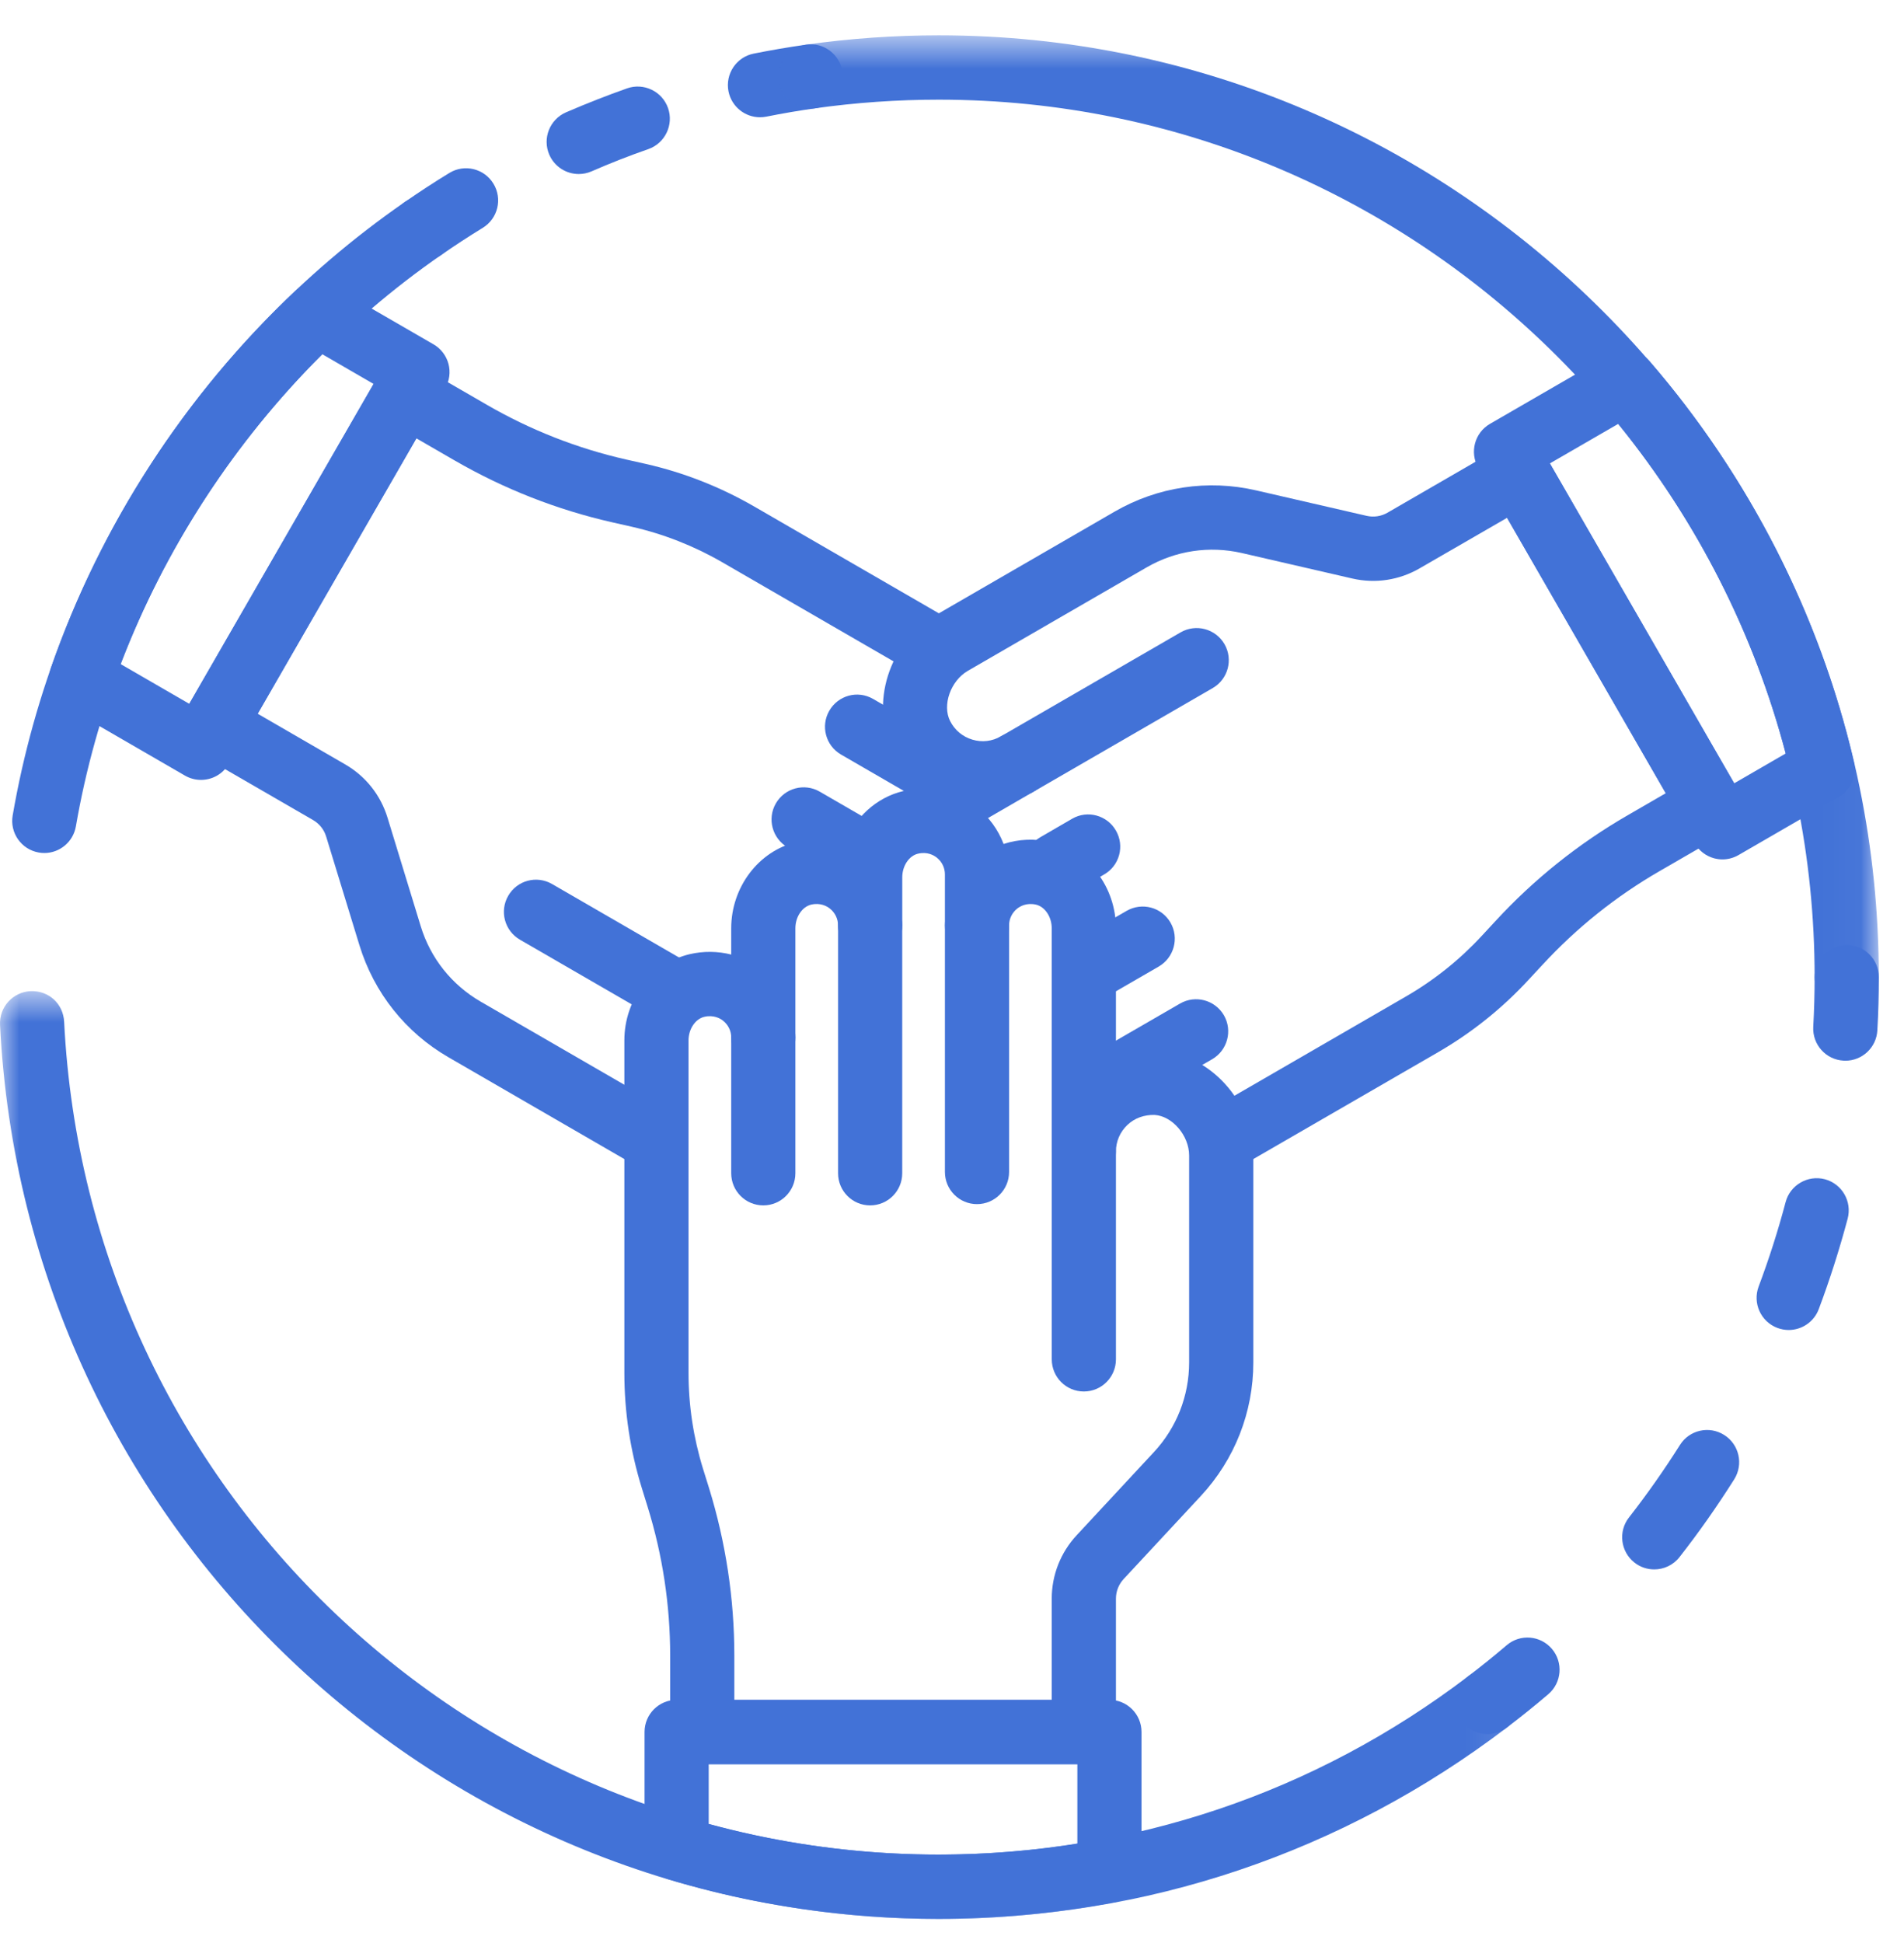
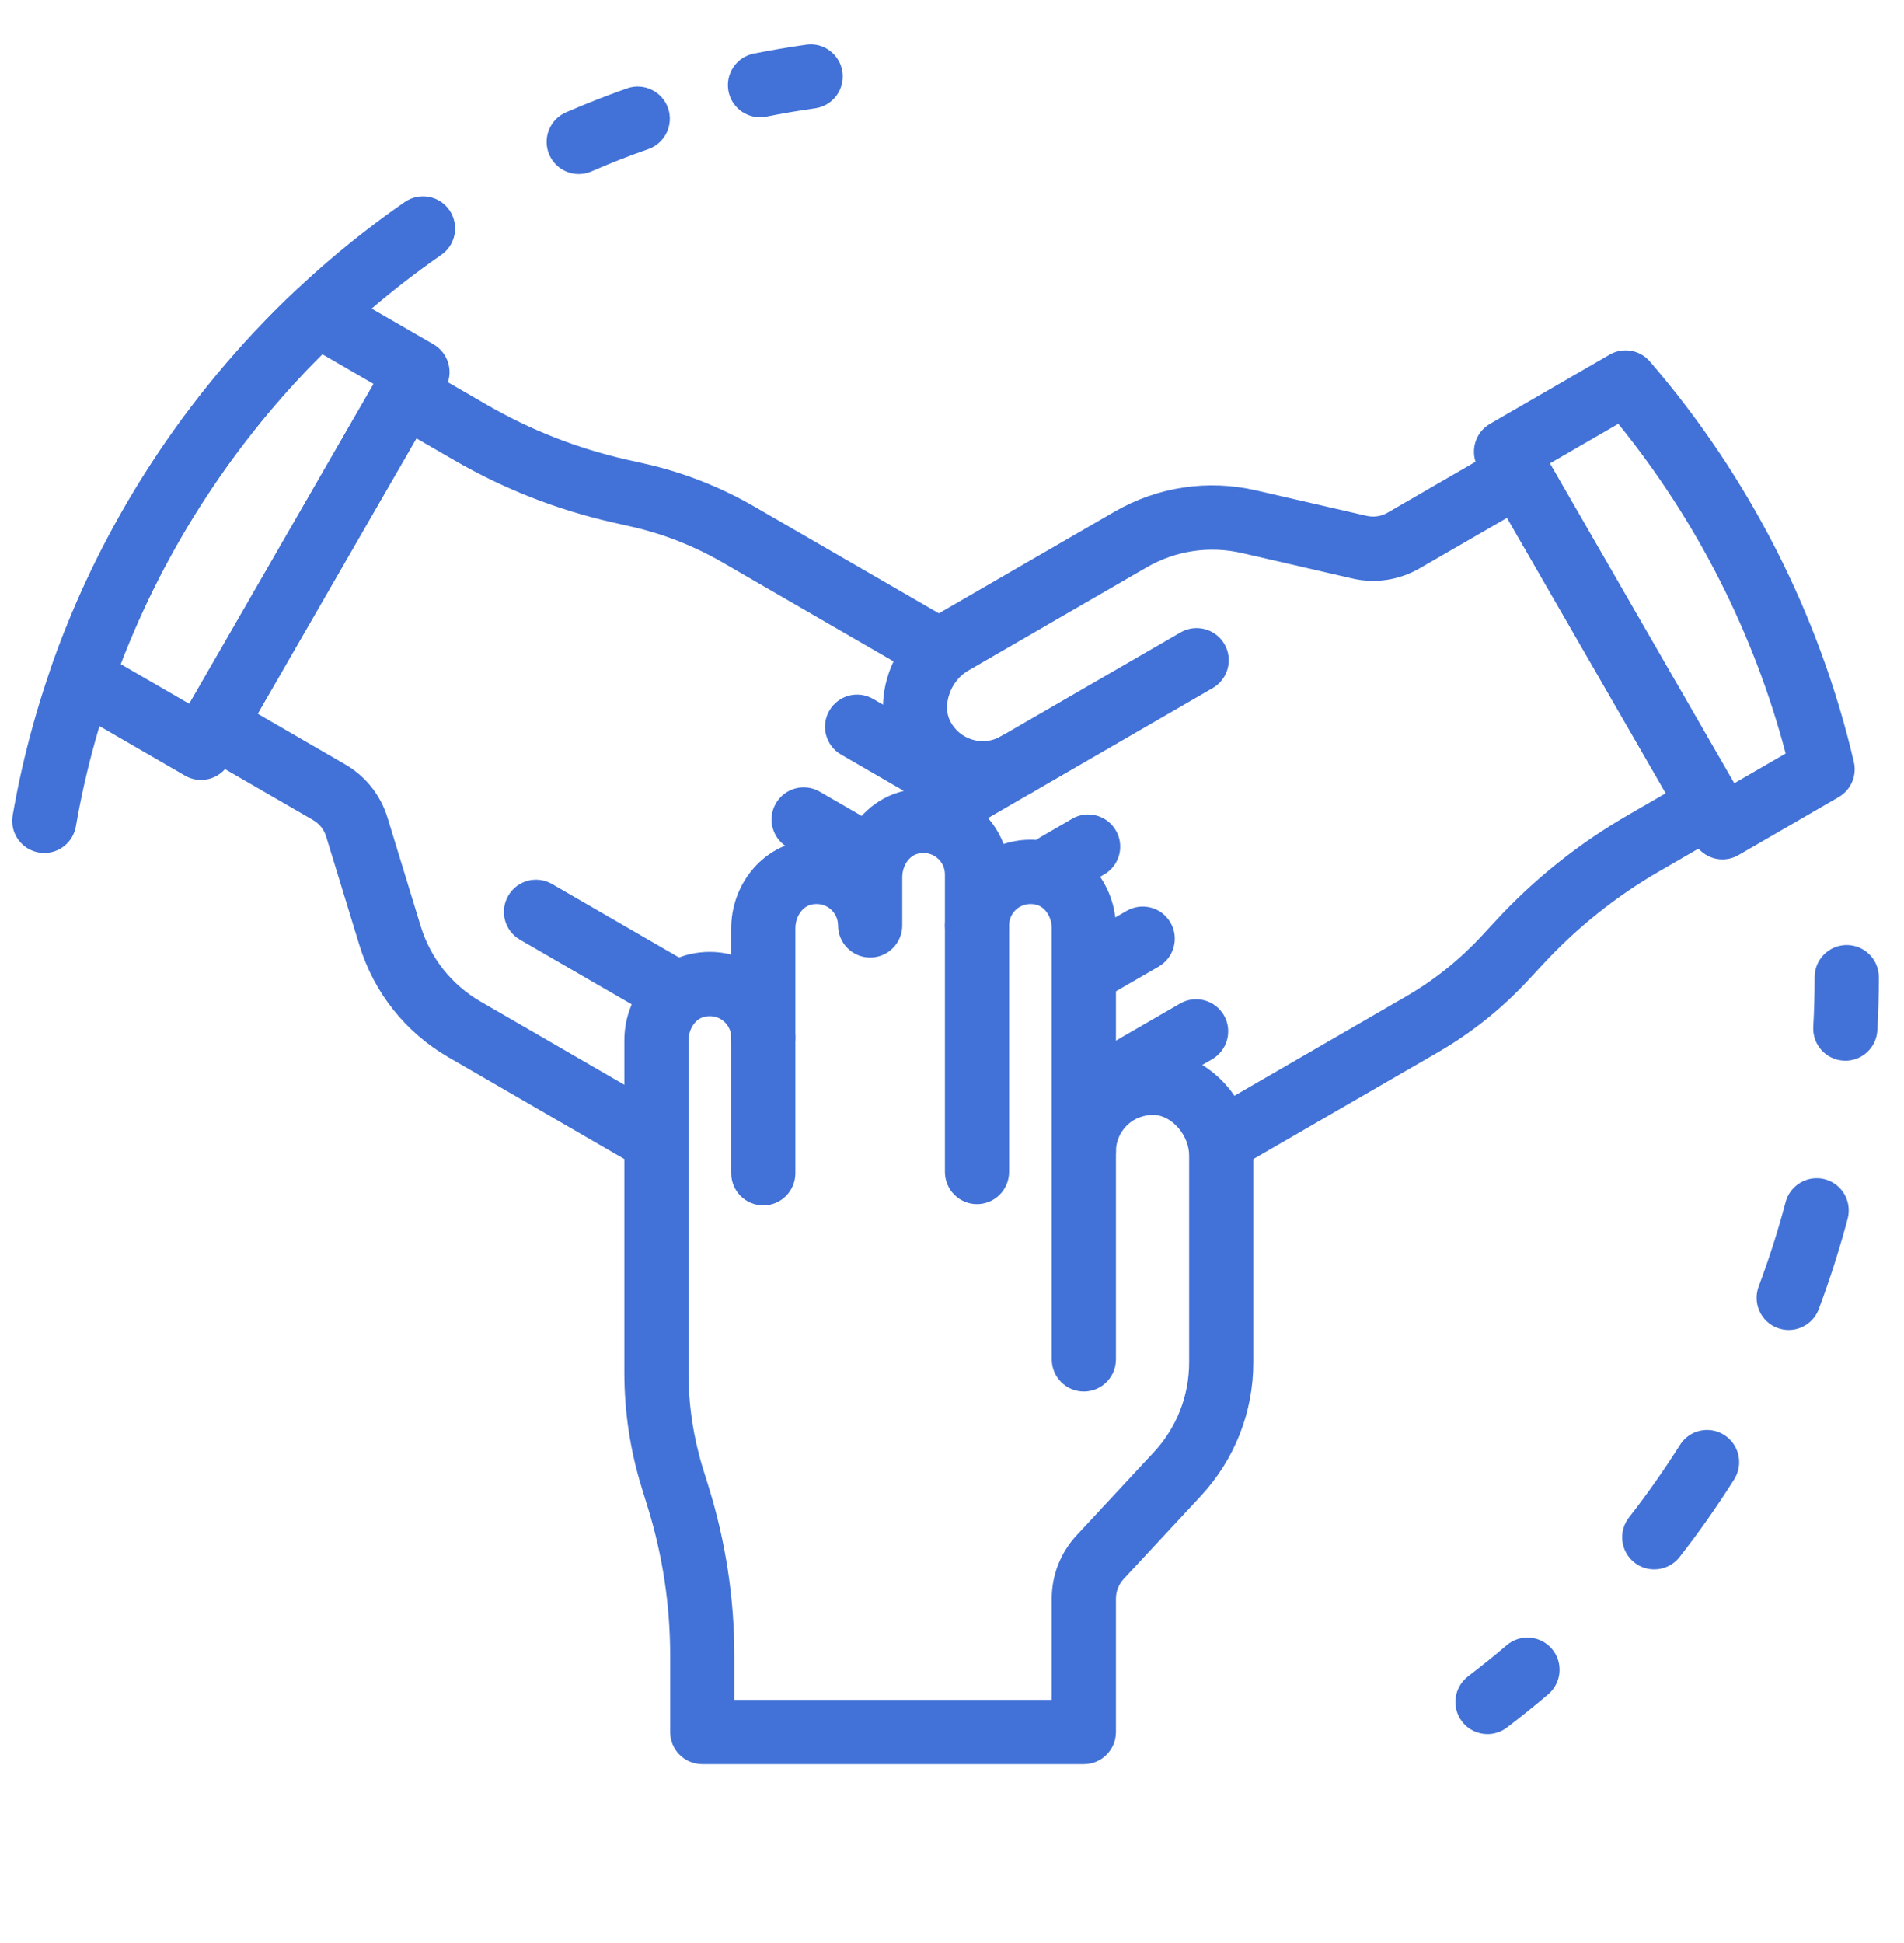
<svg xmlns="http://www.w3.org/2000/svg" xmlns:xlink="http://www.w3.org/1999/xlink" width="50px" height="51px" viewBox="0 0 50 51" version="1.1">
  <title>课程体系与服务内容2</title>
  <desc>Created with Sketch.</desc>
  <defs>
    <polygon id="path-1" points="0 0.683 39.906 0.683 39.906 25.036 0 25.036" />
-     <polygon id="path-3" points="0.075 0.631 28.968 0.631 28.968 26.196 0.075 26.196" />
  </defs>
  <g id="课程体系与服务内容2" stroke="none" stroke-width="1" fill="none" fill-rule="evenodd">
    <g id="Group-55-Copy">
      <path d="M20.045,31.639 C19.579,31.639 19.202,31.262 19.202,30.795 L19.202,27.233 C19.202,26.766 19.579,26.389 20.045,26.389 C20.51,26.389 20.887,26.766 20.887,27.233 L20.887,30.795 C20.887,31.262 20.51,31.639 20.045,31.639" id="Fill-1" fill="#4272D7" />
-       <path d="M22.85,31.639 C22.385,31.639 22.008,31.262 22.008,30.795 L22.008,24.289 C22.008,23.823 22.385,23.445 22.85,23.445 C23.316,23.445 23.693,23.823 23.693,24.289 L23.693,30.795 C23.693,31.262 23.316,31.639 22.85,31.639" id="Fill-3" fill="#4272D7" />
      <path d="M25.656,31.606 C25.191,31.606 24.814,31.228 24.814,30.762 L24.814,24.289 C24.814,23.823 25.191,23.445 25.656,23.445 C26.122,23.445 26.499,23.823 26.499,24.289 L26.499,30.762 C26.499,31.228 26.122,31.606 25.656,31.606" id="Fill-5" fill="#4272D7" />
      <path d="M28.462,36.524 C27.996,36.524 27.62,36.146 27.62,35.68 L27.62,30.228 C27.62,29.761 27.996,29.384 28.462,29.384 C28.928,29.384 29.305,29.761 29.305,30.228 L29.305,35.68 C29.305,36.146 28.928,36.524 28.462,36.524" id="Fill-7" fill="#4272D7" />
      <path d="M19.284,44.618 L27.619,44.618 L27.619,41.964 C27.619,41.342 27.852,40.751 28.274,40.297 L30.302,38.115 C30.899,37.473 31.227,36.637 31.227,35.761 L31.227,30.329 C31.227,29.807 30.785,29.291 30.319,29.265 C30.055,29.258 29.797,29.344 29.605,29.529 C29.412,29.712 29.305,29.96 29.305,30.227 C29.305,30.693 28.928,31.072 28.462,31.072 C27.996,31.072 27.619,30.693 27.619,30.227 L27.619,24.365 C27.619,24.067 27.443,23.802 27.207,23.745 C26.962,23.689 26.792,23.786 26.712,23.849 C26.577,23.957 26.499,24.117 26.499,24.289 C26.499,24.755 26.122,25.133 25.656,25.133 C25.191,25.133 24.814,24.755 24.814,24.289 L24.814,22.952 C24.814,22.778 24.736,22.618 24.601,22.511 C24.52,22.447 24.352,22.35 24.106,22.408 C23.87,22.463 23.694,22.73 23.694,23.027 L23.694,24.289 C23.694,24.755 23.316,25.133 22.851,25.133 C22.385,25.133 22.007,24.755 22.007,24.289 C22.007,24.117 21.93,23.957 21.795,23.85 C21.715,23.785 21.543,23.688 21.3,23.745 C21.065,23.802 20.887,24.067 20.887,24.365 L20.887,27.233 C20.887,27.699 20.509,28.077 20.044,28.077 C19.579,28.077 19.202,27.699 19.202,27.233 C19.202,27.059 19.124,26.9 18.989,26.792 C18.91,26.729 18.737,26.633 18.494,26.69 C18.259,26.746 18.081,27.011 18.081,27.308 L18.081,36.035 C18.081,36.89 18.21,37.739 18.463,38.557 L18.617,39.05 C19.059,40.481 19.284,41.964 19.284,43.459 L19.284,44.618 Z M28.462,46.306 L18.442,46.306 C17.976,46.306 17.599,45.929 17.599,45.462 L17.599,43.459 C17.599,42.132 17.4,40.817 17.007,39.552 L16.854,39.057 C16.55,38.076 16.396,37.06 16.396,36.035 L16.396,27.308 C16.396,26.231 17.117,25.281 18.108,25.046 C18.477,24.96 18.85,24.966 19.202,25.055 L19.202,24.365 C19.202,23.288 19.921,22.337 20.914,22.103 C21.342,22.004 21.773,22.026 22.169,22.16 C22.435,21.471 23.007,20.932 23.72,20.764 C24.402,20.603 25.105,20.758 25.647,21.187 C25.972,21.445 26.212,21.779 26.355,22.153 C26.747,22.024 27.173,22.004 27.593,22.103 C28.585,22.337 29.305,23.287 29.305,24.365 L29.305,27.755 C29.65,27.62 30.028,27.559 30.407,27.581 C31.765,27.651 32.913,28.91 32.913,30.329 L32.913,35.761 C32.913,37.066 32.423,38.31 31.535,39.266 L29.508,41.446 C29.377,41.587 29.305,41.771 29.305,41.964 L29.305,45.462 C29.305,45.929 28.928,46.306 28.462,46.306 L28.462,46.306 Z" id="Fill-9" fill="#4272D7" />
      <path d="M25.008,21.366 C24.865,21.366 24.719,21.33 24.587,21.253 L22.087,19.806 C21.683,19.573 21.545,19.058 21.778,18.655 C22.011,18.25 22.525,18.111 22.929,18.346 L25.429,19.792 C25.833,20.025 25.971,20.541 25.738,20.944 C25.582,21.216 25.298,21.366 25.008,21.366" id="Fill-11" fill="#4272D7" />
      <path d="M22.85,23.363 C22.707,23.363 22.562,23.327 22.429,23.251 L20.683,22.241 C20.28,22.008 20.141,21.491 20.374,21.088 C20.608,20.684 21.123,20.546 21.526,20.779 L23.272,21.789 C23.676,22.022 23.814,22.537 23.581,22.942 C23.424,23.212 23.14,23.363 22.85,23.363" id="Fill-13" fill="#4272D7" />
      <path d="M17.606,26.82 C17.463,26.82 17.317,26.784 17.185,26.707 L13.654,24.665 C13.251,24.432 13.113,23.916 13.346,23.513 C13.578,23.108 14.093,22.97 14.498,23.204 L18.027,25.245 C18.431,25.478 18.569,25.994 18.336,26.398 C18.179,26.669 17.896,26.82 17.606,26.82" id="Fill-15" fill="#4272D7" />
      <path d="M17.225,30.731 C17.135,30.731 17.043,30.716 16.952,30.685 C16.782,30.627 16.622,30.554 16.473,30.468 L11.78,27.753 C10.651,27.102 9.82,26.056 9.438,24.808 L8.565,21.958 C8.51,21.774 8.386,21.62 8.22,21.524 L5.195,19.775 C5,19.663 4.86,19.478 4.802,19.262 C4.744,19.046 4.774,18.815 4.885,18.622 L9.896,9.93 C10.008,9.737 10.192,9.595 10.409,9.538 C10.624,9.478 10.854,9.509 11.047,9.621 L12.78,10.622 C13.926,11.286 15.162,11.772 16.455,12.064 L16.959,12.177 C17.958,12.404 18.913,12.78 19.801,13.292 L25.076,16.342 C25.478,16.575 25.617,17.092 25.384,17.495 C25.151,17.898 24.637,18.038 24.233,17.804 L18.959,14.754 C18.218,14.327 17.42,14.014 16.587,13.825 L16.083,13.711 C14.625,13.381 13.232,12.833 11.937,12.085 L10.935,11.506 L6.767,18.734 L9.063,20.063 C9.6,20.372 9.995,20.869 10.177,21.464 L11.049,24.313 C11.305,25.151 11.865,25.853 12.623,26.291 L17.321,29.008 C17.378,29.041 17.438,29.067 17.499,29.089 C17.939,29.241 18.173,29.72 18.023,30.161 C17.903,30.511 17.576,30.731 17.225,30.731" id="Fill-17" fill="#4272D7" />
      <path d="M28.665,29.504 C28.374,29.504 28.091,29.353 27.934,29.082 C27.702,28.678 27.839,28.162 28.242,27.929 L30.989,26.341 C31.392,26.109 31.906,26.246 32.141,26.65 C32.373,27.053 32.234,27.57 31.831,27.803 L29.085,29.391 C28.953,29.468 28.807,29.504 28.665,29.504" id="Fill-19" fill="#4272D7" />
      <path d="M28.665,26.259 C28.374,26.259 28.09,26.109 27.934,25.837 C27.702,25.434 27.839,24.918 28.242,24.685 L29.586,23.908 C29.991,23.676 30.504,23.812 30.738,24.217 C30.97,24.62 30.832,25.136 30.429,25.37 L29.085,26.147 C28.953,26.223 28.807,26.259 28.665,26.259" id="Fill-21" fill="#4272D7" />
      <path d="M27.741,23.55 C27.45,23.55 27.166,23.399 27.011,23.127 C26.778,22.724 26.916,22.208 27.318,21.976 L28.154,21.491 C28.556,21.257 29.072,21.396 29.304,21.8 C29.538,22.204 29.4,22.719 28.997,22.952 L28.162,23.436 C28.029,23.513 27.883,23.55 27.741,23.55" id="Fill-23" fill="#4272D7" />
      <path d="M26.711,20.9 C26.42,20.9 26.137,20.749 25.979,20.479 C25.747,20.074 25.885,19.559 26.288,19.325 L31.004,16.598 C31.408,16.366 31.922,16.504 32.156,16.908 C32.388,17.311 32.25,17.827 31.847,18.06 L27.131,20.787 C26.999,20.864 26.853,20.9 26.711,20.9" id="Fill-25" fill="#4272D7" />
      <path d="M32.156,30.731 C31.865,30.731 31.582,30.58 31.425,30.309 C31.192,29.905 31.33,29.389 31.734,29.156 L36.922,26.155 C37.662,25.727 38.332,25.191 38.912,24.564 L39.265,24.183 C40.277,23.084 41.447,22.147 42.742,21.4 L43.744,20.82 L39.576,13.592 L37.28,14.918 C36.744,15.229 36.116,15.324 35.513,15.185 L32.611,14.516 C31.759,14.321 30.871,14.453 30.114,14.891 L25.416,17.608 C24.964,17.869 24.738,18.509 24.951,18.927 C25.073,19.166 25.279,19.338 25.535,19.414 C25.789,19.491 26.057,19.459 26.286,19.325 C26.692,19.093 27.207,19.23 27.439,19.634 C27.672,20.038 27.535,20.553 27.131,20.786 C27.131,20.787 24.802,22.134 24.802,22.134 C24.398,22.366 23.884,22.228 23.65,21.825 C23.418,21.421 23.557,20.905 23.959,20.671 L24.15,20.561 C23.862,20.329 23.622,20.036 23.448,19.693 C22.832,18.48 23.346,16.854 24.573,16.146 L29.271,13.429 C30.398,12.778 31.717,12.578 32.988,12.872 L35.89,13.54 C36.076,13.582 36.271,13.553 36.437,13.457 L39.464,11.706 C39.658,11.596 39.887,11.564 40.103,11.624 C40.318,11.68 40.503,11.822 40.615,12.016 L45.625,20.707 C45.859,21.111 45.72,21.628 45.317,21.862 L43.585,22.863 C42.437,23.525 41.4,24.355 40.502,25.329 L40.149,25.709 C39.454,26.463 38.652,27.105 37.766,27.618 L32.576,30.618 C32.445,30.695 32.298,30.731 32.156,30.731" id="Fill-27" fill="#4272D7" />
      <path d="M40.7,12.164 L45.541,20.56 L46.892,19.778 C46.065,16.63 44.557,13.662 42.497,11.125 L40.7,12.164 Z M45.232,22.558 C45.158,22.558 45.085,22.547 45.014,22.529 C44.798,22.47 44.614,22.329 44.502,22.135 L38.819,12.277 C38.587,11.874 38.725,11.358 39.128,11.125 L42.267,9.31 C42.617,9.106 43.063,9.182 43.326,9.488 C45.929,12.502 47.781,16.137 48.683,19.999 C48.768,20.362 48.606,20.735 48.284,20.922 L45.654,22.444 C45.524,22.519 45.379,22.558 45.232,22.558 L45.232,22.558 Z" id="Fill-29" fill="#4272D7" />
      <path d="M3.168,17.431 L4.971,18.474 L9.811,10.078 L8.464,9.298 C6.146,11.602 4.329,14.393 3.168,17.431 M5.278,20.471 C5.136,20.471 4.991,20.435 4.857,20.358 L1.713,18.539 C1.363,18.337 1.205,17.914 1.338,17.53 C2.639,13.785 4.858,10.364 7.757,7.635 C8.029,7.38 8.434,7.333 8.756,7.519 L11.384,9.038 C11.578,9.15 11.719,9.335 11.777,9.55 C11.834,9.766 11.804,9.996 11.692,10.19 L6.008,20.049 C5.853,20.32 5.57,20.471 5.278,20.471" id="Fill-31" fill="#4272D7" />
-       <path d="M18.611,47.874 C21.739,48.725 25.028,48.911 28.292,48.389 L28.292,46.307 L18.611,46.307 L18.611,47.874 Z M24.654,50.368 C22.235,50.368 19.836,50.016 17.525,49.318 C17.17,49.21 16.926,48.882 16.926,48.51 L16.926,45.462 C16.926,44.995 17.303,44.618 17.769,44.618 L29.135,44.618 C29.6,44.618 29.977,44.995 29.977,45.462 L29.977,49.097 C29.977,49.503 29.69,49.851 29.293,49.927 C27.754,50.22 26.193,50.368 24.654,50.368 L24.654,50.368 Z" id="Fill-33" fill="#4272D7" />
      <g id="Group-37" transform="translate(0, 25.332)">
        <mask id="mask-2" fill="white">
          <use xlink:href="#path-1" />
        </mask>
        <g id="Clip-36" />
-         <path d="M24.654,25.036 C11.487,25.036 0.657,14.728 0.001,1.569 C-0.022,1.103 0.335,0.708 0.8,0.684 C1.287,0.664 1.661,1.021 1.684,1.485 C2.297,13.745 12.386,23.348 24.654,23.348 C29.723,23.348 34.529,21.73 38.554,18.668 C38.923,18.387 39.451,18.458 39.733,18.831 C40.016,19.202 39.943,19.73 39.572,20.012 C35.253,23.299 30.094,25.036 24.654,25.036" id="Fill-35" fill="#4272D7" mask="url(#mask-2)" />
      </g>
      <path d="M1.164,22.39 C1.115,22.39 1.067,22.386 1.019,22.377 C0.561,22.298 0.253,21.861 0.333,21.403 C1.452,14.927 5.204,9.06 10.63,5.302 C11.013,5.038 11.537,5.133 11.802,5.516 C12.066,5.9 11.971,6.426 11.589,6.69 C6.534,10.192 3.036,15.658 1.993,21.69 C1.921,22.101 1.566,22.39 1.164,22.39" id="Fill-38" fill="#4272D7" />
      <path d="M19.958,3.078 C19.563,3.078 19.212,2.8 19.131,2.4 C19.04,1.942 19.337,1.497 19.793,1.407 C20.248,1.316 20.707,1.238 21.171,1.172 C21.629,1.104 22.058,1.428 22.123,1.89 C22.188,2.351 21.867,2.778 21.406,2.843 C20.975,2.904 20.547,2.977 20.123,3.062 C20.067,3.073 20.012,3.078 19.958,3.078" id="Fill-40" fill="#4272D7" />
      <path d="M15.198,4.568 C14.872,4.568 14.562,4.378 14.424,4.059 C14.239,3.632 14.436,3.135 14.863,2.949 C15.391,2.72 15.931,2.509 16.468,2.319 C16.905,2.166 17.389,2.396 17.543,2.836 C17.697,3.275 17.466,3.758 17.028,3.913 C16.527,4.087 16.024,4.284 15.532,4.499 C15.423,4.546 15.309,4.568 15.198,4.568" id="Fill-42" fill="#4272D7" />
-       <path d="M11.109,6.841 C10.842,6.841 10.58,6.713 10.416,6.477 C10.151,6.094 10.246,5.568 10.63,5.303 C11.013,5.037 11.402,4.782 11.8,4.54 C12.196,4.297 12.715,4.423 12.957,4.82 C13.201,5.218 13.075,5.737 12.678,5.98 C12.308,6.207 11.944,6.444 11.589,6.691 C11.442,6.792 11.275,6.841 11.109,6.841" id="Fill-44" fill="#4272D7" />
      <g id="Group-48" transform="translate(20.37, 0.296)">
        <mask id="mask-4" fill="white">
          <use xlink:href="#path-3" />
        </mask>
        <g id="Clip-47" />
        <path d="M28.126,26.196 C27.661,26.196 27.283,25.819 27.283,25.352 C27.283,12.652 16.966,2.32 4.284,2.32 C3.196,2.32 2.104,2.396 1.035,2.547 C0.576,2.615 0.148,2.291 0.083,1.829 C0.018,1.368 0.338,0.941 0.799,0.876 C1.946,0.714 3.118,0.631 4.284,0.631 C17.895,0.631 28.968,11.721 28.968,25.352 C28.968,25.819 28.591,26.196 28.126,26.196" id="Fill-46" fill="#4272D7" mask="url(#mask-4)" />
      </g>
      <path d="M39.063,45.517 C38.809,45.517 38.557,45.403 38.391,45.184 C38.11,44.812 38.183,44.282 38.553,44 C38.898,43.738 39.236,43.465 39.566,43.184 C39.922,42.88 40.453,42.926 40.754,43.28 C41.056,43.635 41.013,44.167 40.66,44.469 C40.306,44.771 39.943,45.063 39.572,45.344 C39.421,45.461 39.241,45.517 39.063,45.517" id="Fill-49" fill="#4272D7" />
      <path d="M46.972,34.91 C46.873,34.91 46.773,34.892 46.674,34.855 C46.239,34.691 46.02,34.204 46.183,33.769 C46.454,33.048 46.693,32.302 46.891,31.553 C47.01,31.104 47.474,30.835 47.922,30.953 C48.372,31.073 48.639,31.535 48.521,31.986 C48.307,32.789 48.052,33.59 47.761,34.364 C47.634,34.701 47.312,34.91 46.972,34.91 M43.441,41.194 C43.259,41.194 43.076,41.136 42.922,41.015 C42.555,40.727 42.491,40.196 42.778,39.83 C43.253,39.222 43.703,38.582 44.116,37.928 C44.364,37.533 44.885,37.416 45.278,37.665 C45.672,37.913 45.79,38.435 45.541,38.83 C45.098,39.531 44.616,40.219 44.105,40.871 C43.939,41.083 43.691,41.194 43.441,41.194" id="Fill-51" fill="#4272D7" />
      <path d="M48.46,27.842 C48.443,27.842 48.428,27.841 48.411,27.84 C47.946,27.814 47.591,27.416 47.617,26.95 C47.641,26.52 47.653,26.085 47.653,25.648 C47.653,25.182 48.031,24.805 48.496,24.805 C48.962,24.805 49.339,25.182 49.339,25.648 C49.339,26.118 49.327,26.584 49.3,27.046 C49.276,27.495 48.903,27.842 48.46,27.842" id="Fill-53" fill="#4272D7" />
    </g>
  </g>
</svg>